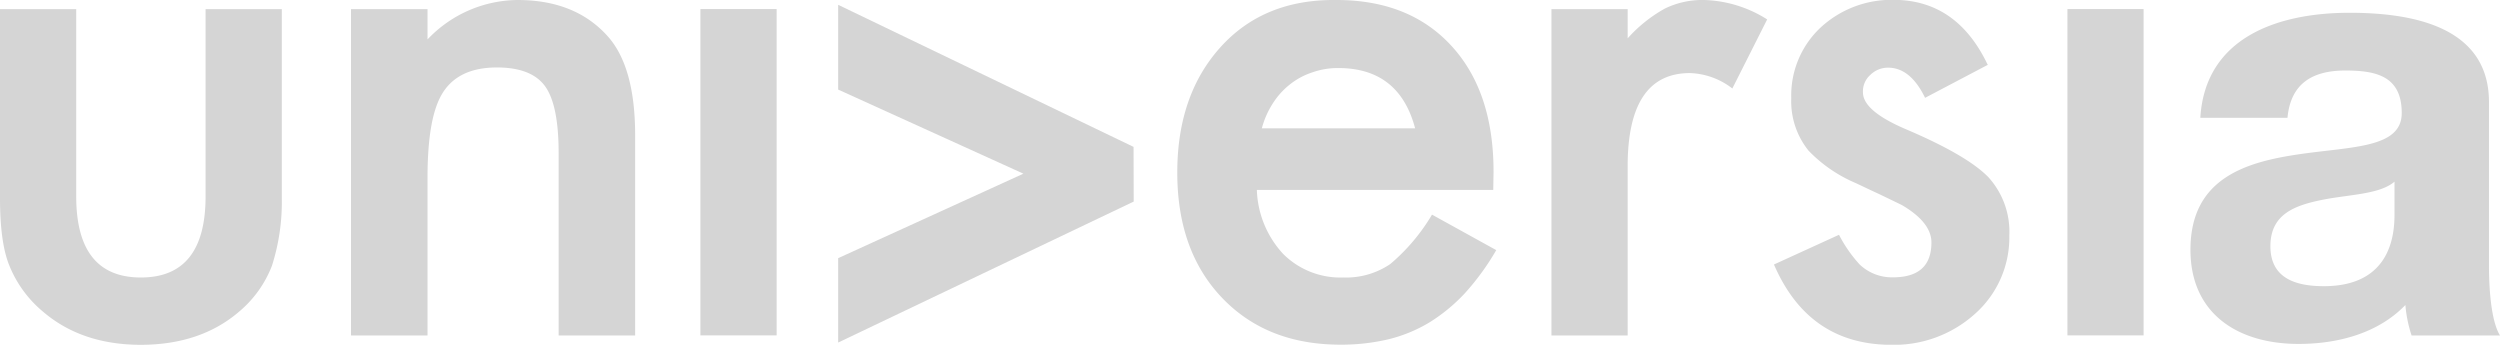
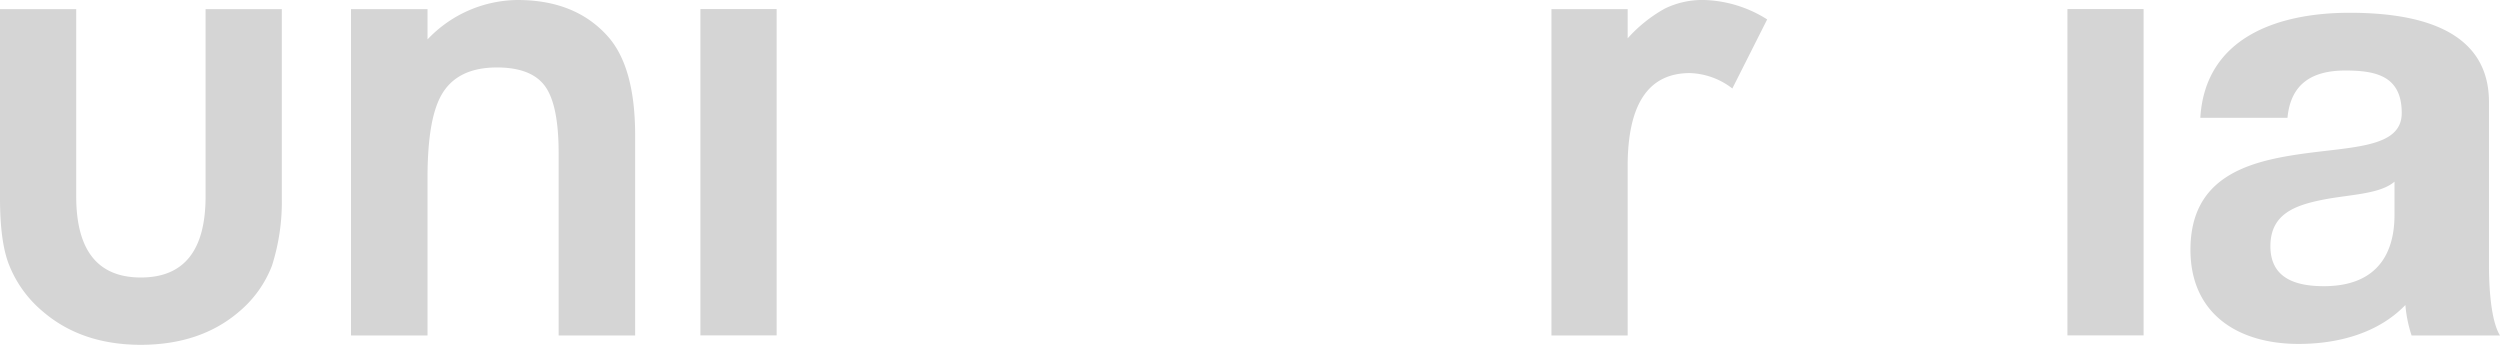
<svg xmlns="http://www.w3.org/2000/svg" id="ab1723a0-9fe0-41ba-a665-600e9e67e07e" data-name="Capa 1" viewBox="0 0 342.44 47.22">
  <defs>
    <style>.e892fa8e-aa9b-41af-872e-9f36330797e0,.ec3456f3-4071-4f32-924e-17e203b66e29{fill:#d5d5d5;}.e892fa8e-aa9b-41af-872e-9f36330797e0{fill-rule:evenodd;}</style>
  </defs>
  <title>universia</title>
  <path class="e892fa8e-aa9b-41af-872e-9f36330797e0" d="M11.6,2.85V28.5q0,11.11,8.86,11.11T29.32,28.5V2.85H39.76V28.73A28.69,28.69,0,0,1,38.41,38a15.46,15.46,0,0,1-4.5,6.29q-5.28,4.53-13.45,4.54c-5.42,0-9.88-1.52-13.41-4.54A16,16,0,0,1,2.45,38q-1.29-3.12-1.29-9.27V2.85Z" transform="translate(-1.16 -1.6)" />
  <path class="e892fa8e-aa9b-41af-872e-9f36330797e0" d="M49.24,2.85H59.72V7A17.18,17.18,0,0,1,72.06,1.6c5.25,0,9.35,1.65,12.29,4.91q3.81,4.19,3.81,13.63V47.55H77.68v-25c0-4.41-.63-7.45-1.86-9.14s-3.41-2.57-6.59-2.57c-3.47,0-5.92,1.14-7.38,3.4S59.72,20.41,59.72,26V47.55H49.24Z" transform="translate(-1.16 -1.6)" />
  <rect class="ec3456f3-4071-4f32-924e-17e203b66e29" x="95.94" y="1.24" width="10.44" height="44.7" />
-   <path class="e892fa8e-aa9b-41af-872e-9f36330797e0" d="M205.7,27.62H173.32a13.52,13.52,0,0,0,3.62,8.78,11.09,11.09,0,0,0,8.21,3.21,10.76,10.76,0,0,0,6.44-1.84A26.48,26.48,0,0,0,197.31,31l8.8,4.86a34.41,34.41,0,0,1-4.31,5.92,23.71,23.71,0,0,1-4.87,4,20.16,20.16,0,0,1-5.61,2.3,28.13,28.13,0,0,1-6.55.73q-10.1,0-16.23-6.43t-6.12-17.16q0-10.6,5.93-17.17T184.22,1.6q10,0,15.77,6.3t5.75,17.29ZM195,19.18q-2.19-8.26-10.53-8.26a10.49,10.49,0,0,0-3.57.6,9.77,9.77,0,0,0-3.06,1.65,10.41,10.41,0,0,0-2.32,2.57A12,12,0,0,0,174,19.18Z" transform="translate(-1.16 -1.6)" />
  <path class="e892fa8e-aa9b-41af-872e-9f36330797e0" d="M213.67,2.85h10.44v4a19.69,19.69,0,0,1,5.1-4.08A11.74,11.74,0,0,1,234.6,1.6a17,17,0,0,1,8.62,2.66l-4.77,9.46a10,10,0,0,0-5.81-2.11q-8.53,0-8.53,12.76V47.55H213.67Z" transform="translate(-1.16 -1.6)" />
-   <path class="e892fa8e-aa9b-41af-872e-9f36330797e0" d="M273.48,10.46,264.85,15q-2-4.12-5.05-4.13a3.43,3.43,0,0,0-2.46,1,3,3,0,0,0-1,2.38c0,1.72,2,3.41,6,5.1q8.29,3.54,11.18,6.52a11.12,11.12,0,0,1,2.87,8,14,14,0,0,1-4.83,10.83,16.52,16.52,0,0,1-11.31,4.13q-11.35,0-16.1-11l8.91-4.07a18.68,18.68,0,0,0,2.83,4.07,6.43,6.43,0,0,0,4.54,1.76c3.54,0,5.29-1.59,5.29-4.78,0-1.83-1.36-3.55-4.08-5.14l-3.15-1.52c-1.06-.48-2.12-1-3.2-1.5a19.55,19.55,0,0,1-6.4-4.41,10.78,10.78,0,0,1-2.37-7.21,12.73,12.73,0,0,1,4-9.64,14.3,14.3,0,0,1,10-3.81q8.67,0,12.89,8.86" transform="translate(-1.16 -1.6)" />
  <rect class="ec3456f3-4071-4f32-924e-17e203b66e29" x="283.19" y="1.24" width="10.43" height="44.7" />
  <path class="e892fa8e-aa9b-41af-872e-9f36330797e0" d="M329.15,30.9c0,2.58-.34,9.9-9.68,9.9-3.86,0-7.32-1.08-7.32-5.48s3.37-5.59,7.07-6.34,7.91-.74,9.93-2.5ZM314.49,17.74c.43-4.66,3.37-6.48,7.91-6.48,4.21,0,7.74.74,7.74,5.82,0,4.83-6.81,4.58-14.13,5.66S301.2,26.07,301.2,35.81c0,8.82,6.56,12.9,14.81,12.9,5.3,0,10.85-1.41,14.63-5.33a18,18,0,0,0,.85,4.17H343.6c-1.09-1.74-1.51-5.66-1.51-9.58V15.59c0-10.33-10.43-12.24-19.1-12.24-9.76,0-19.77,3.33-20.44,14.39Z" transform="translate(-1.16 -1.6)" />
-   <polygon class="e892fa8e-aa9b-41af-872e-9f36330797e0" points="114.81 35.36 140.18 23.79 114.81 12.27 114.81 0.66 155.27 20.12 155.29 27.61 114.81 46.92 114.81 35.36" />
</svg>